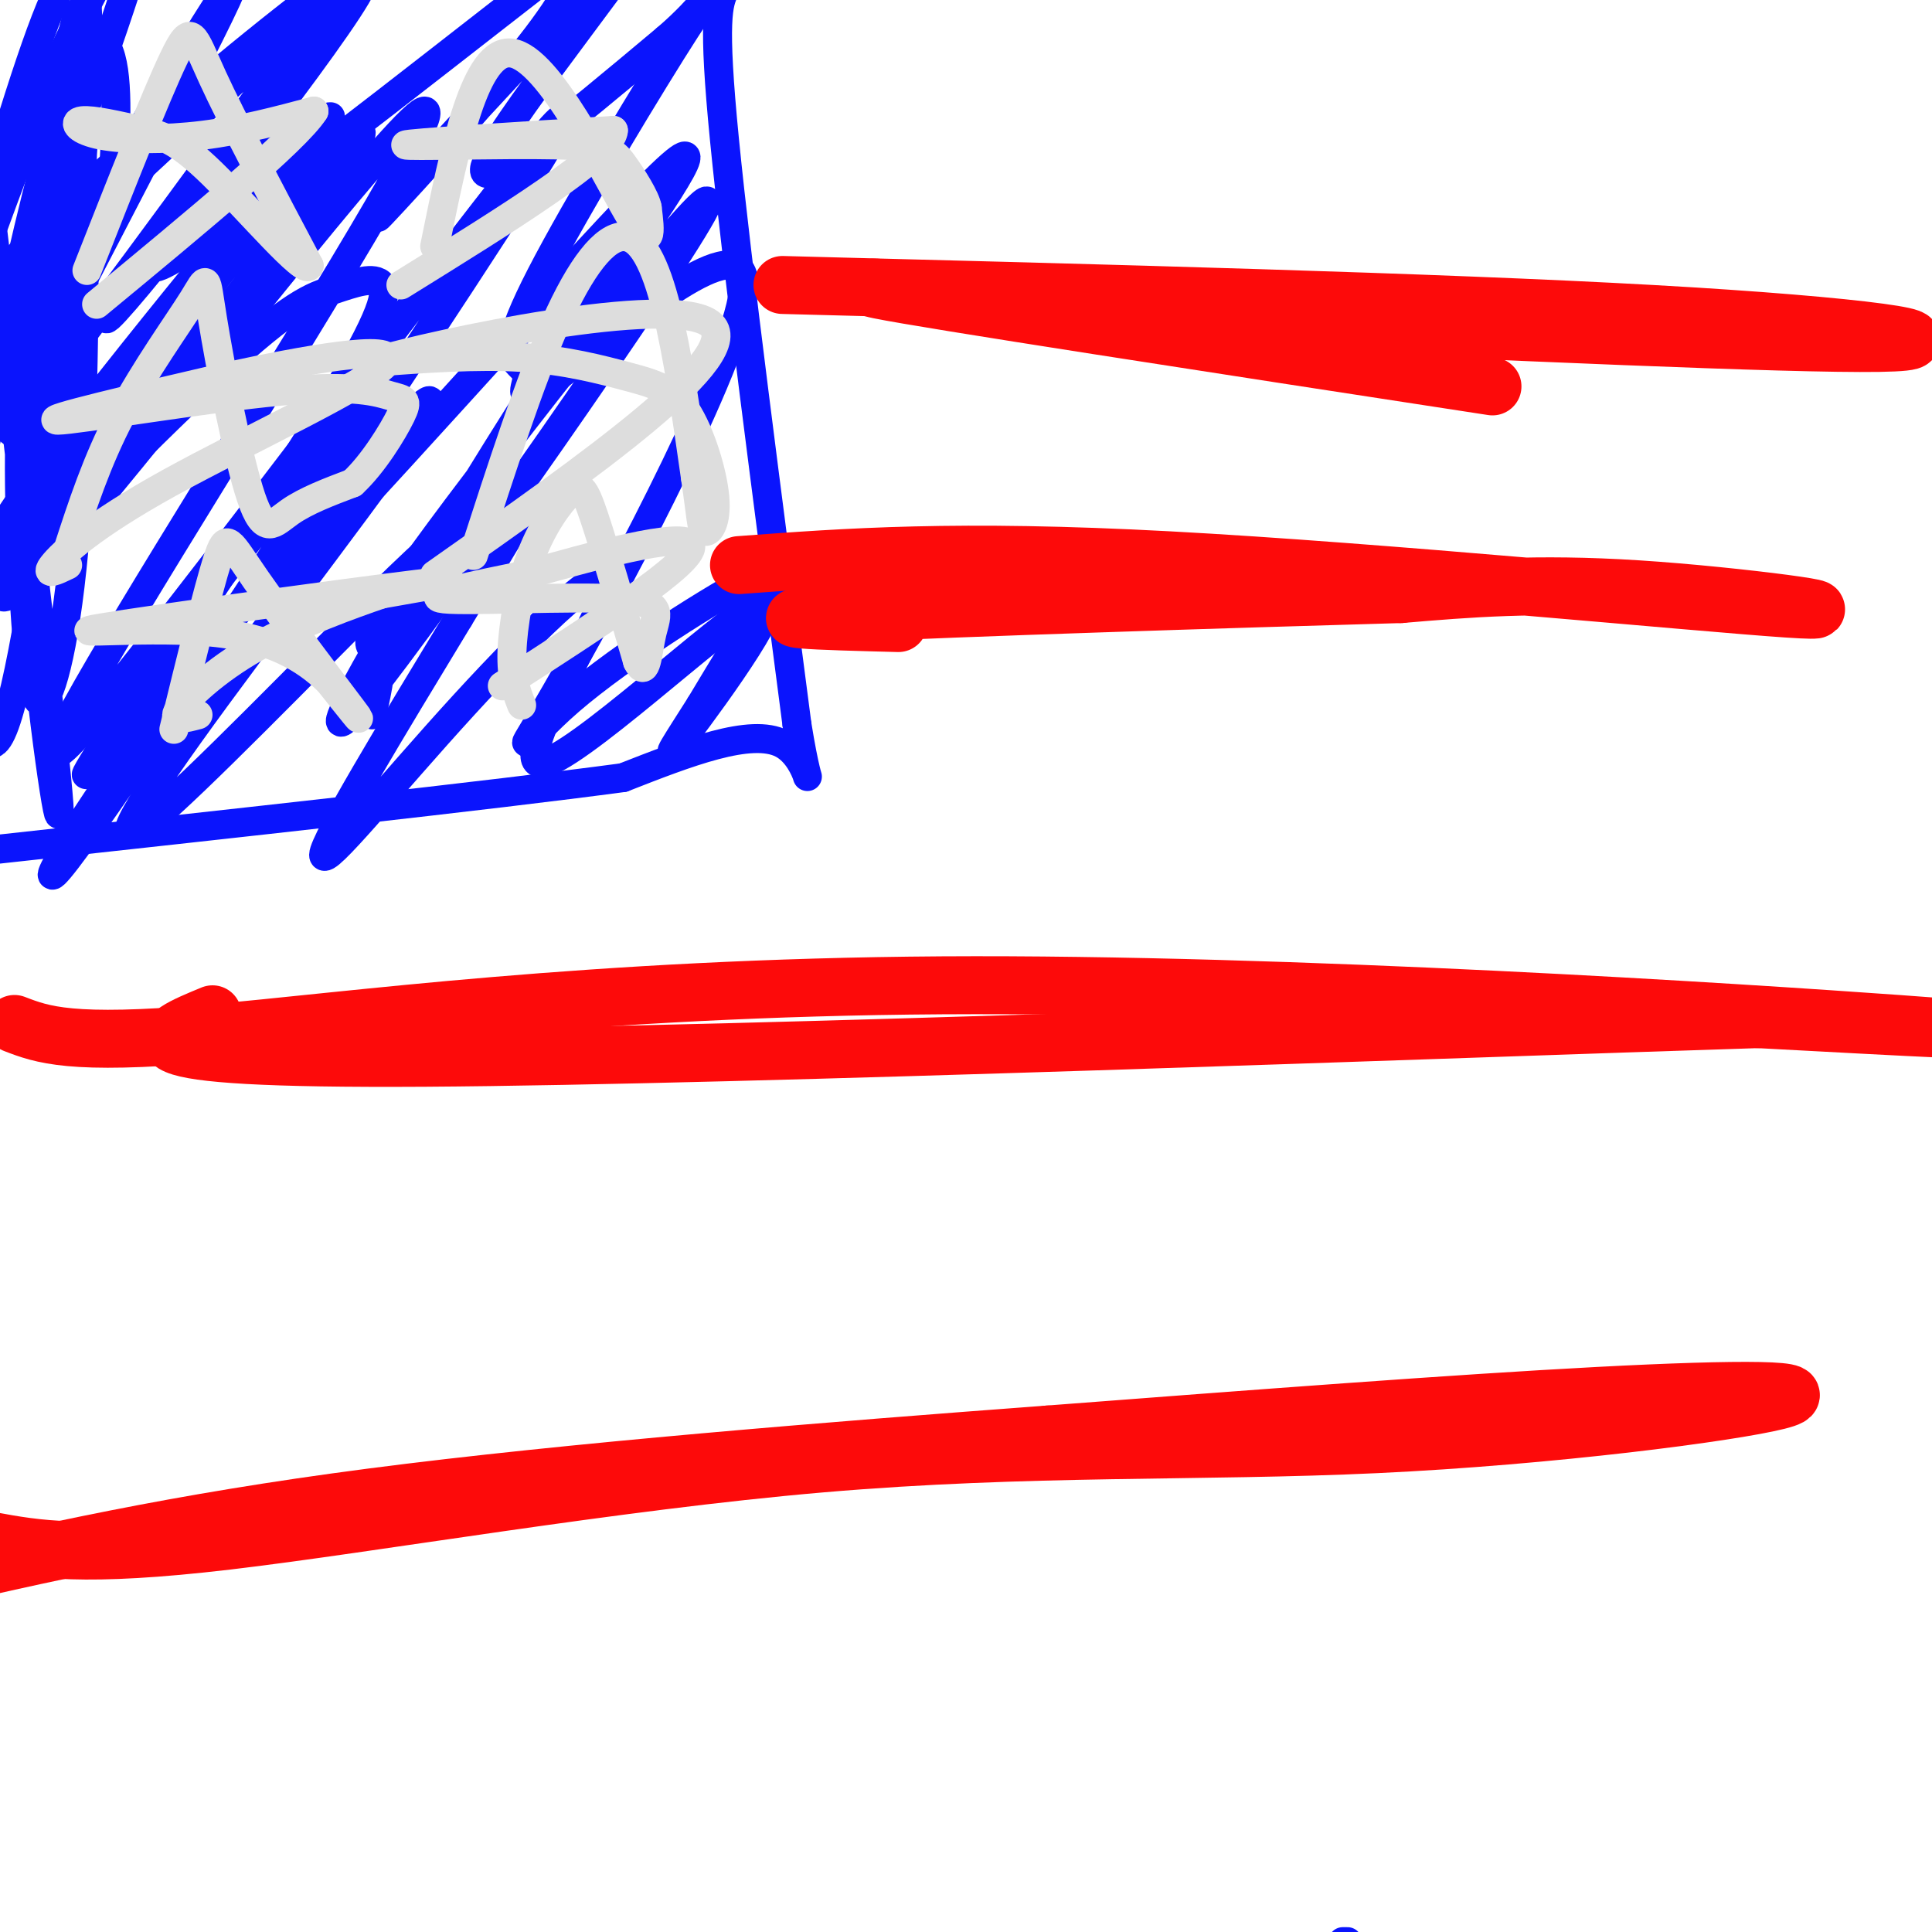
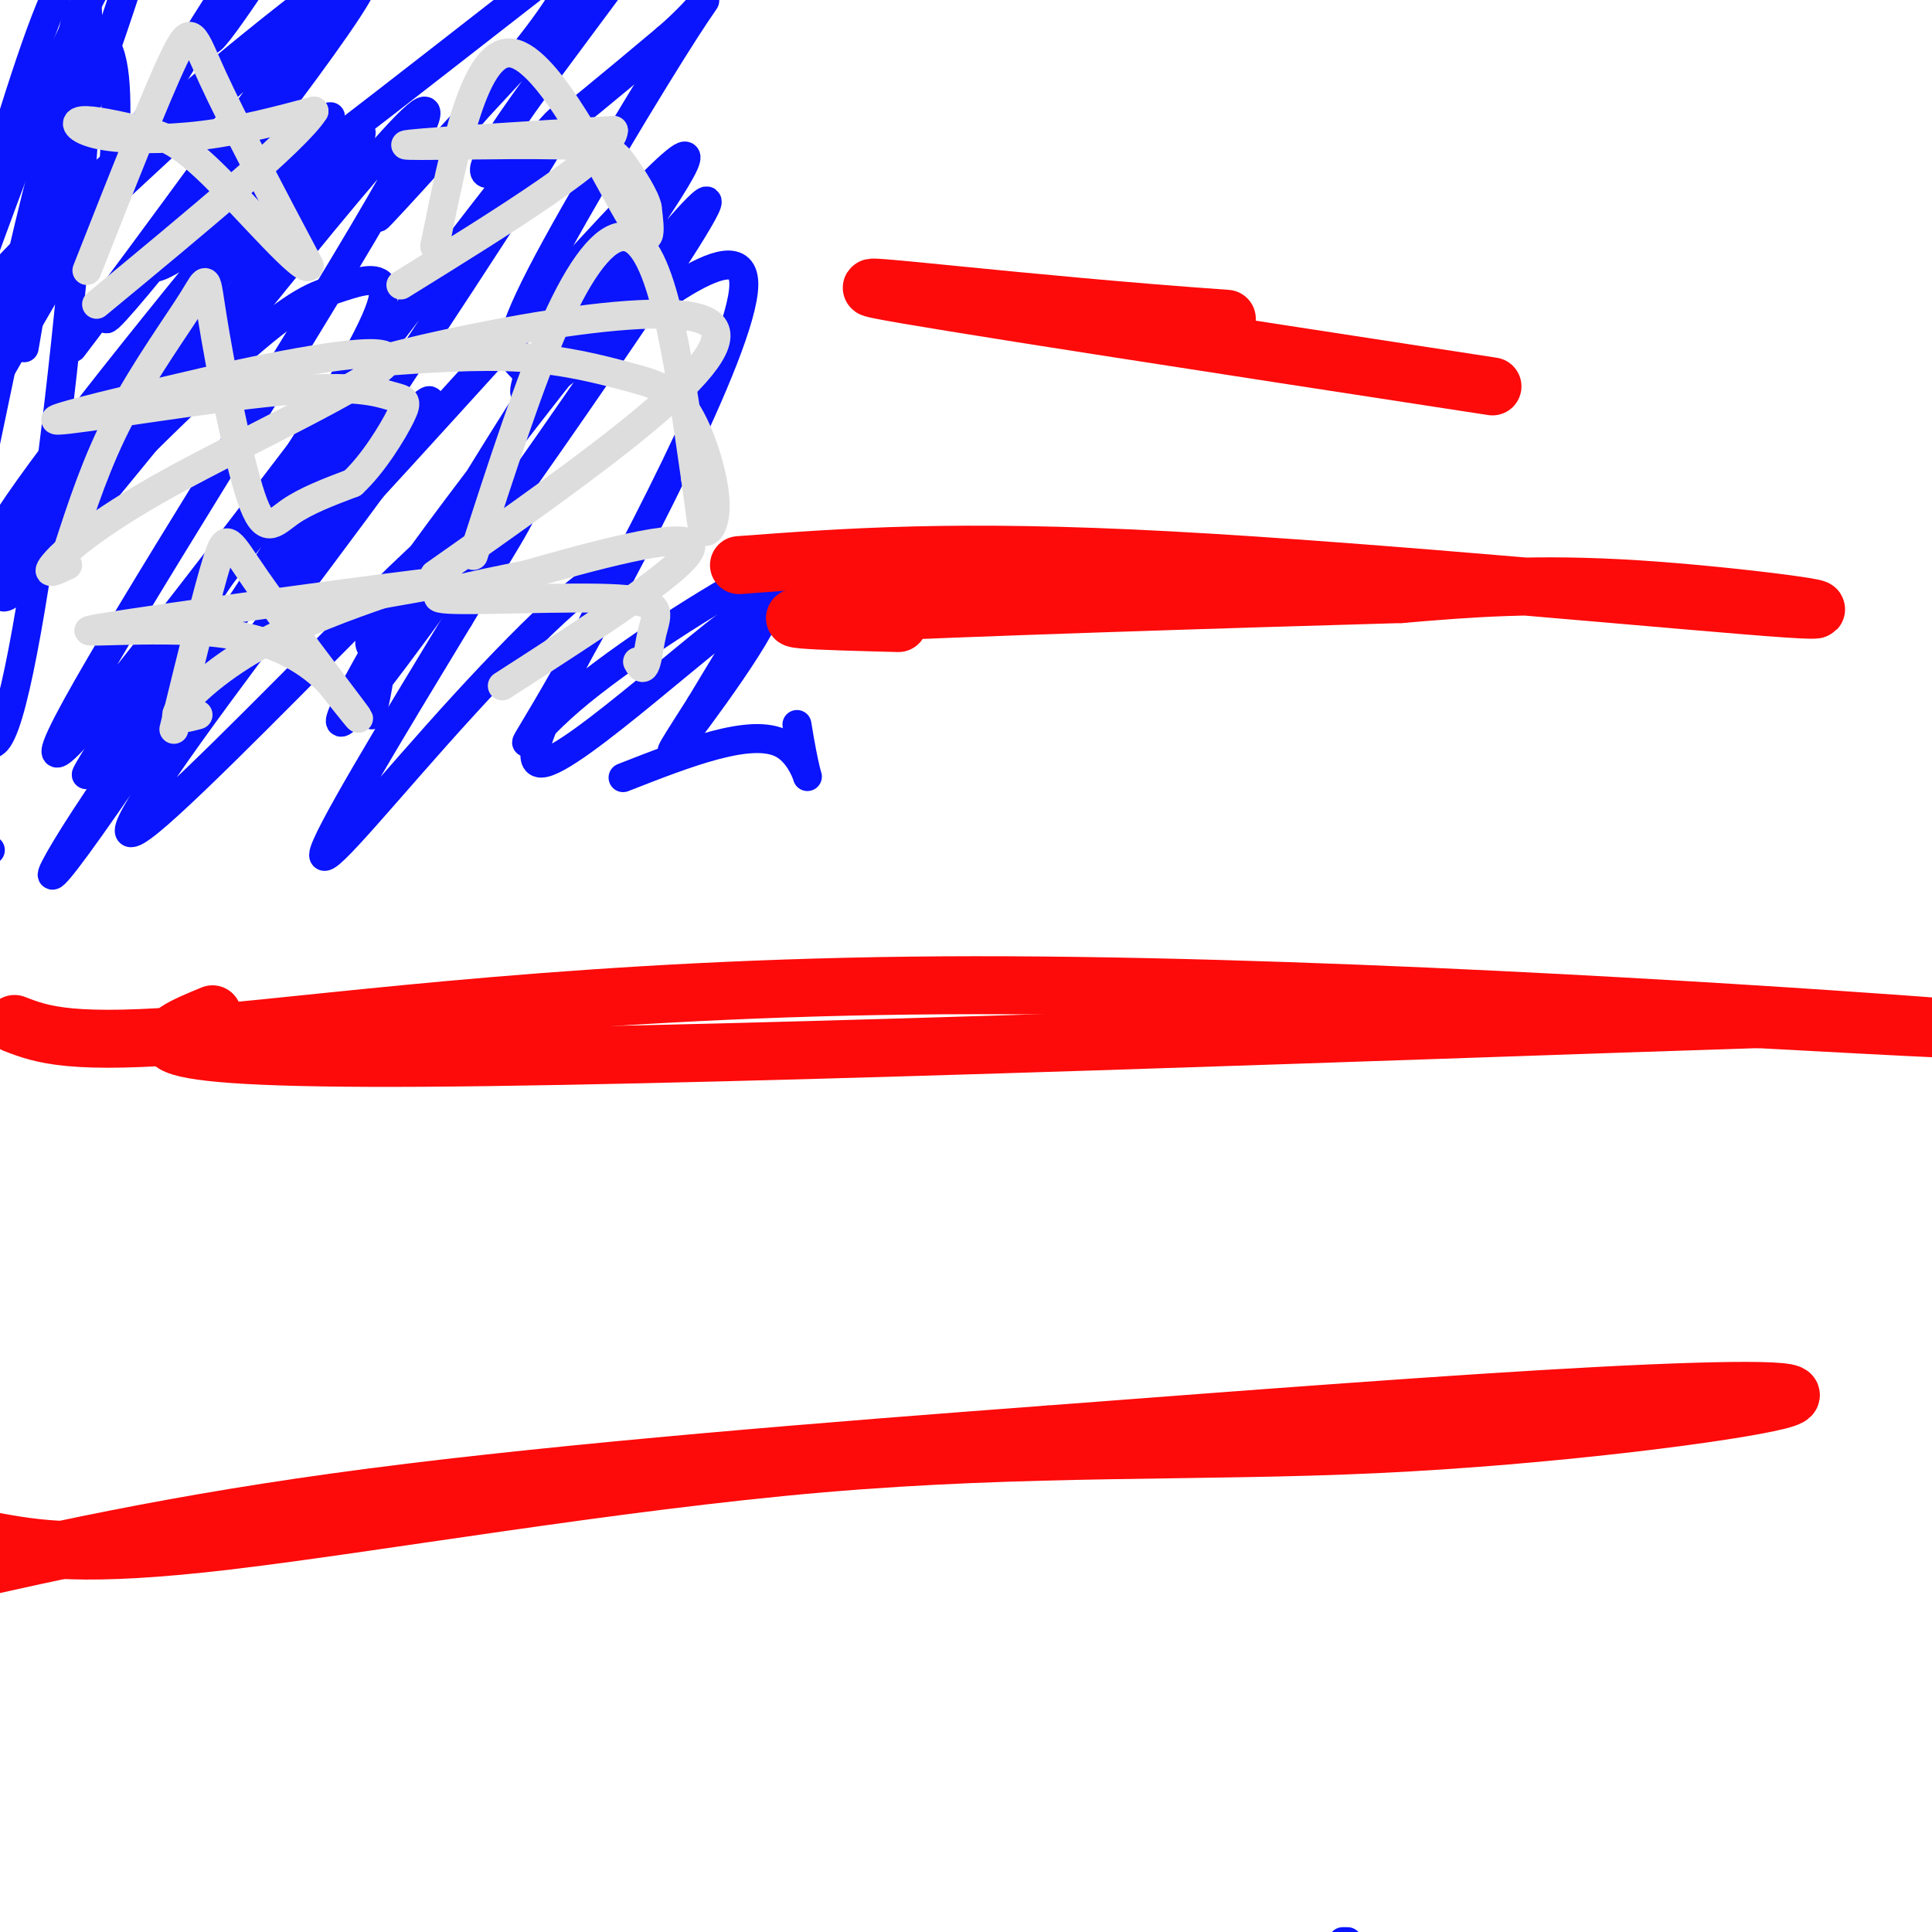
<svg xmlns="http://www.w3.org/2000/svg" viewBox="0 0 400 400" version="1.1">
  <g fill="none" stroke="#0A14FD" stroke-width="6" stroke-linecap="round" stroke-linejoin="round">
-     <path d="M150,-2c-1.250,2.833 -2.500,5.667 0,31c2.500,25.333 8.750,73.167 15,121" />
    <path d="M165,150c3.133,19.400 3.467,7.400 -3,4c-6.467,-3.400 -19.733,1.800 -33,7" />
-     <path d="M129,161c-27.333,3.667 -79.167,9.333 -131,15" />
    <path d="M-2,176c-21.833,2.500 -10.917,1.250 0,0" />
    <path d="M23,43c0.871,-12.317 1.742,-24.635 0,-31c-1.742,-6.365 -6.096,-6.778 -14,23c-7.904,29.778 -19.359,89.748 -17,80c2.359,-9.748 18.531,-89.214 23,-108c4.469,-18.786 -2.766,23.107 -10,65" />
-     <path d="M5,72c-1.683,20.225 -0.891,38.286 0,52c0.891,13.714 1.882,23.079 4,21c2.118,-2.079 5.362,-15.602 7,-40c1.638,-24.398 1.671,-59.671 1,-73c-0.671,-13.329 -2.044,-4.712 -4,5c-1.956,9.712 -4.493,20.521 -6,35c-1.507,14.479 -1.983,32.629 0,56c1.983,23.371 6.424,51.963 5,36c-1.424,-15.963 -8.712,-76.482 -16,-137" />
    <path d="M-4,27c-3.391,-27.176 -3.867,-26.616 -5,-19c-1.133,7.616 -2.922,22.289 -2,61c0.922,38.711 4.556,101.461 12,81c7.444,-20.461 18.698,-124.132 17,-150c-1.698,-25.868 -16.349,26.066 -31,78" />
-     <path d="M-13,78c-6.304,16.709 -6.563,19.482 -2,7c4.563,-12.482 13.948,-40.219 22,-60c8.052,-19.781 14.772,-31.604 19,-38c4.228,-6.396 5.964,-7.364 0,11c-5.964,18.364 -19.629,56.059 -28,77c-8.371,20.941 -11.450,25.129 3,0c14.450,-25.129 46.429,-79.573 47,-78c0.571,1.573 -30.265,59.164 -41,81c-10.735,21.836 -1.367,7.918 8,-6" />
+     <path d="M-13,78c-6.304,16.709 -6.563,19.482 -2,7c4.563,-12.482 13.948,-40.219 22,-60c8.052,-19.781 14.772,-31.604 19,-38c4.228,-6.396 5.964,-7.364 0,11c-5.964,18.364 -19.629,56.059 -28,77c-8.371,20.941 -11.450,25.129 3,0c14.450,-25.129 46.429,-79.573 47,-78c-10.735,21.836 -1.367,7.918 8,-6" />
    <path d="M15,72c14.597,-19.136 47.089,-63.976 45,-61c-2.089,2.976 -38.760,53.768 -38,55c0.760,1.232 38.951,-47.095 50,-64c11.049,-16.905 -5.044,-2.388 -26,17c-20.956,19.388 -46.776,43.648 -53,48c-6.224,4.352 7.146,-11.205 25,-28c17.854,-16.795 40.191,-34.830 50,-42c9.809,-7.170 7.088,-3.477 1,5c-6.088,8.477 -15.544,21.739 -25,35" />
    <path d="M44,37c-9.576,12.279 -21.017,25.478 -4,14c17.017,-11.478 62.491,-47.632 80,-61c17.509,-13.368 7.054,-3.951 2,2c-5.054,5.951 -4.708,8.434 -16,22c-11.292,13.566 -34.223,38.213 -26,29c8.223,-9.213 47.598,-52.288 52,-55c4.402,-2.712 -26.171,34.939 -31,45c-4.829,10.061 16.085,-7.470 37,-25" />
    <path d="M138,8c8.357,-7.132 10.749,-12.462 4,-2c-6.749,10.462 -22.640,36.717 -30,51c-7.360,14.283 -6.189,16.595 -5,18c1.189,1.405 2.396,1.905 2,4c-0.396,2.095 -2.394,5.787 9,-3c11.394,-8.787 36.182,-30.052 36,-17c-0.182,13.052 -25.333,60.423 -37,81c-11.667,20.577 -9.849,14.361 1,5c10.849,-9.361 30.729,-21.866 39,-26c8.271,-4.134 4.935,0.105 1,6c-3.935,5.895 -8.467,13.448 -13,21" />
    <path d="M145,146c-4.418,6.961 -8.963,13.863 -3,6c5.963,-7.863 22.435,-30.490 15,-27c-7.435,3.490 -38.777,33.098 -45,33c-6.223,-0.098 12.672,-29.903 14,-37c1.328,-7.097 -14.912,8.512 -30,25c-15.088,16.488 -29.025,33.854 -29,31c0.025,-2.854 14.013,-25.927 28,-49" />
    <path d="M95,128c8.049,-13.417 14.171,-22.460 14,-25c-0.171,-2.540 -6.635,1.423 -11,4c-4.365,2.577 -6.633,3.768 -20,17c-13.367,13.232 -37.835,38.505 -47,46c-9.165,7.495 -3.028,-2.790 14,-26c17.028,-23.210 44.947,-59.346 44,-61c-0.947,-1.654 -30.759,31.175 -52,59c-21.241,27.825 -33.911,50.645 -21,33c12.911,-17.645 51.403,-75.756 60,-91c8.597,-15.244 -12.702,12.378 -34,40" />
    <path d="M42,124c-13.002,17.875 -28.506,42.563 -23,35c5.506,-7.563 32.021,-47.378 46,-70c13.979,-22.622 15.423,-28.051 14,-30c-1.423,-1.949 -5.711,-0.418 -10,1c-4.289,1.418 -8.578,2.724 -24,17c-15.422,14.276 -41.975,41.523 -57,57c-15.025,15.477 -18.520,19.185 4,-10c22.520,-29.185 71.057,-91.262 76,-99c4.943,-7.738 -33.706,38.864 -53,64c-19.294,25.136 -19.233,28.806 -17,29c2.233,0.194 6.638,-3.087 13,-10c6.362,-6.913 14.681,-17.456 23,-28" />
    <path d="M34,80c12.795,-15.529 33.281,-40.351 39,-49c5.719,-8.649 -3.330,-1.126 -13,9c-9.670,10.126 -19.963,22.854 -31,38c-11.037,15.146 -22.820,32.709 -27,41c-4.180,8.291 -0.759,7.310 21,-19c21.759,-26.310 61.855,-77.948 65,-77c3.145,0.948 -30.662,54.481 -53,91c-22.338,36.519 -33.206,56.024 -12,30c21.206,-26.024 74.488,-97.578 89,-115c14.512,-17.422 -9.744,19.289 -34,56" />
    <path d="M78,85c-14.710,22.229 -34.484,49.802 -21,37c13.484,-12.802 60.225,-65.977 77,-83c16.775,-17.023 3.584,2.108 -6,16c-9.584,13.892 -15.561,22.546 -30,46c-14.439,23.454 -37.341,61.707 -23,44c14.341,-17.707 65.927,-91.375 71,-102c5.073,-10.625 -36.365,41.793 -55,67c-18.635,25.207 -14.467,23.202 -13,25c1.467,1.798 0.234,7.399 -1,13" />
    <path d="M278,402c0.000,0.000 1.000,0.000 1,0" />
  </g>
  <g fill="none" stroke="#DDDDDD" stroke-width="6" stroke-linecap="round" stroke-linejoin="round">
    <path d="M18,56c7.156,-18.156 14.311,-36.311 18,-44c3.689,-7.689 3.911,-4.911 8,4c4.089,8.911 12.044,23.956 20,39" />
    <path d="M64,55c-0.719,2.232 -12.518,-11.689 -20,-19c-7.482,-7.311 -10.649,-8.011 -15,-9c-4.351,-0.989 -9.888,-2.265 -12,-2c-2.112,0.265 -0.799,2.071 4,3c4.799,0.929 13.086,0.980 21,0c7.914,-0.980 15.457,-2.990 23,-5" />
    <path d="M65,23c-3.667,5.833 -24.333,22.917 -45,40" />
    <path d="M90,51c4.178,-20.578 8.356,-41.156 16,-40c7.644,1.156 18.756,24.044 24,33c5.244,8.956 4.622,3.978 4,-1" />
    <path d="M134,43c-0.297,-1.941 -3.038,-6.293 -5,-9c-1.962,-2.707 -3.144,-3.767 -14,-4c-10.856,-0.233 -31.388,0.362 -31,0c0.388,-0.362 21.694,-1.681 43,-3" />
    <path d="M127,27c-0.167,4.833 -22.083,18.417 -44,32" />
    <path d="M14,114c3.018,-9.286 6.037,-18.573 11,-28c4.963,-9.427 11.871,-18.996 15,-24c3.129,-5.004 2.478,-5.444 4,4c1.522,9.444 5.218,28.774 8,37c2.782,8.226 4.652,5.350 8,3c3.348,-2.350 8.174,-4.175 13,-6" />
    <path d="M73,100c4.250,-3.906 8.376,-10.671 10,-14c1.624,-3.329 0.744,-3.222 -2,-4c-2.744,-0.778 -7.354,-2.440 -23,-1c-15.646,1.440 -42.327,5.983 -46,6c-3.673,0.017 15.664,-4.491 35,-9" />
    <path d="M47,78c15.223,-3.316 35.781,-7.105 33,-3c-2.781,4.105 -28.903,16.105 -45,25c-16.097,8.895 -22.171,14.684 -24,17c-1.829,2.316 0.585,1.158 3,0" />
    <path d="M98,115c5.833,-18.012 11.667,-36.024 17,-48c5.333,-11.976 10.167,-17.917 14,-18c3.833,-0.083 6.667,5.690 9,15c2.333,9.310 4.167,22.155 6,35" />
    <path d="M144,99c1.196,8.064 1.187,10.723 2,11c0.813,0.277 2.447,-1.829 2,-7c-0.447,-5.171 -2.975,-13.407 -6,-18c-3.025,-4.593 -6.545,-5.544 -12,-7c-5.455,-1.456 -12.844,-3.416 -22,-4c-9.156,-0.584 -20.078,0.208 -31,1" />
    <path d="M77,75c13.267,-3.933 61.933,-14.267 70,-8c8.067,6.267 -24.467,29.133 -57,52" />
    <path d="M36,151c3.524,-14.405 7.048,-28.810 9,-35c1.952,-6.190 2.333,-4.167 8,4c5.667,8.167 16.619,22.476 20,27c3.381,4.524 -0.810,-0.738 -5,-6" />
    <path d="M68,141c-3.469,-3.282 -9.641,-8.488 -23,-10c-13.359,-1.512 -33.904,0.670 -24,-1c9.904,-1.670 50.258,-7.191 65,-9c14.742,-1.809 3.871,0.096 -7,2" />
    <path d="M79,123c-5.964,2.036 -17.375,6.125 -26,11c-8.625,4.875 -14.464,10.536 -16,13c-1.536,2.464 1.232,1.732 4,1" />
-     <path d="M108,146c-1.081,-2.770 -2.163,-5.541 -2,-11c0.163,-5.459 1.569,-13.608 4,-20c2.431,-6.392 5.885,-11.029 8,-13c2.115,-1.971 2.890,-1.278 5,5c2.110,6.278 5.555,18.139 9,30" />
    <path d="M132,137c1.868,3.722 2.037,-1.971 3,-6c0.963,-4.029 2.721,-6.392 -7,-7c-9.721,-0.608 -30.920,0.541 -36,0c-5.080,-0.541 5.960,-2.770 17,-5" />
    <path d="M109,119c11.933,-3.400 33.267,-9.400 34,-6c0.733,3.400 -19.133,16.200 -39,29" />
  </g>
  <g fill="none" stroke="#FD0A0A" stroke-width="12" stroke-linecap="round" stroke-linejoin="round">
-     <path d="M162,59c67.778,1.756 135.556,3.511 180,6c44.444,2.489 65.556,5.711 47,6c-18.556,0.289 -76.778,-2.356 -135,-5" />
    <path d="M254,66c-42.644,-3.000 -81.756,-8.000 -72,-6c9.756,2.000 68.378,11.000 127,20" />
    <path d="M153,117c22.506,-1.679 45.012,-3.357 89,-1c43.988,2.357 109.458,8.750 128,10c18.542,1.250 -9.845,-2.643 -31,-4c-21.155,-1.357 -35.077,-0.179 -49,1" />
    <path d="M290,123c-33.667,0.956 -93.333,2.844 -115,4c-21.667,1.156 -5.333,1.578 11,2" />
    <path d="M3,212c5.780,2.220 11.560,4.440 40,2c28.440,-2.440 79.542,-9.542 152,-10c72.458,-0.458 166.274,5.726 198,8c31.726,2.274 1.363,0.637 -29,-1" />
    <path d="M364,211c-63.889,2.022 -209.111,7.578 -276,8c-66.889,0.422 -55.444,-4.289 -44,-9" />
    <path d="M-2,319c9.565,1.758 19.131,3.516 49,0c29.869,-3.516 80.042,-12.307 123,-16c42.958,-3.693 78.700,-2.289 115,-4c36.300,-1.711 73.158,-6.538 83,-9c9.842,-2.462 -7.331,-2.561 -37,-1c-29.669,1.561 -71.835,4.780 -114,8" />
    <path d="M217,297c-44.578,3.333 -99.022,7.667 -140,13c-40.978,5.333 -68.489,11.667 -96,18" />
  </g>
</svg>